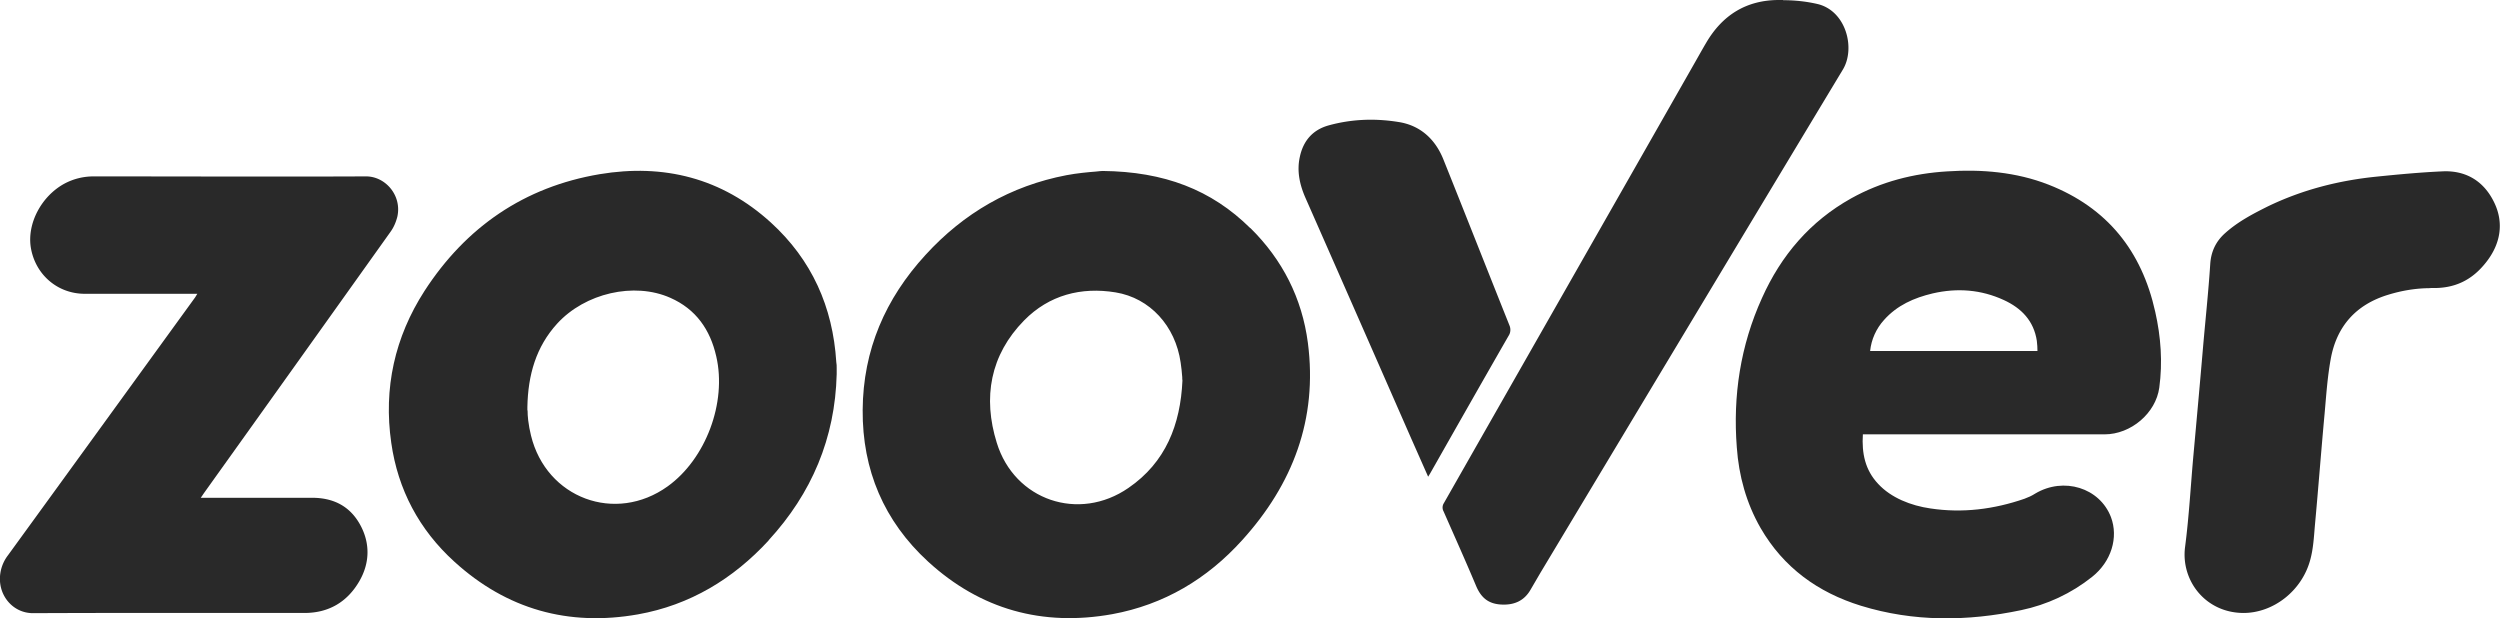
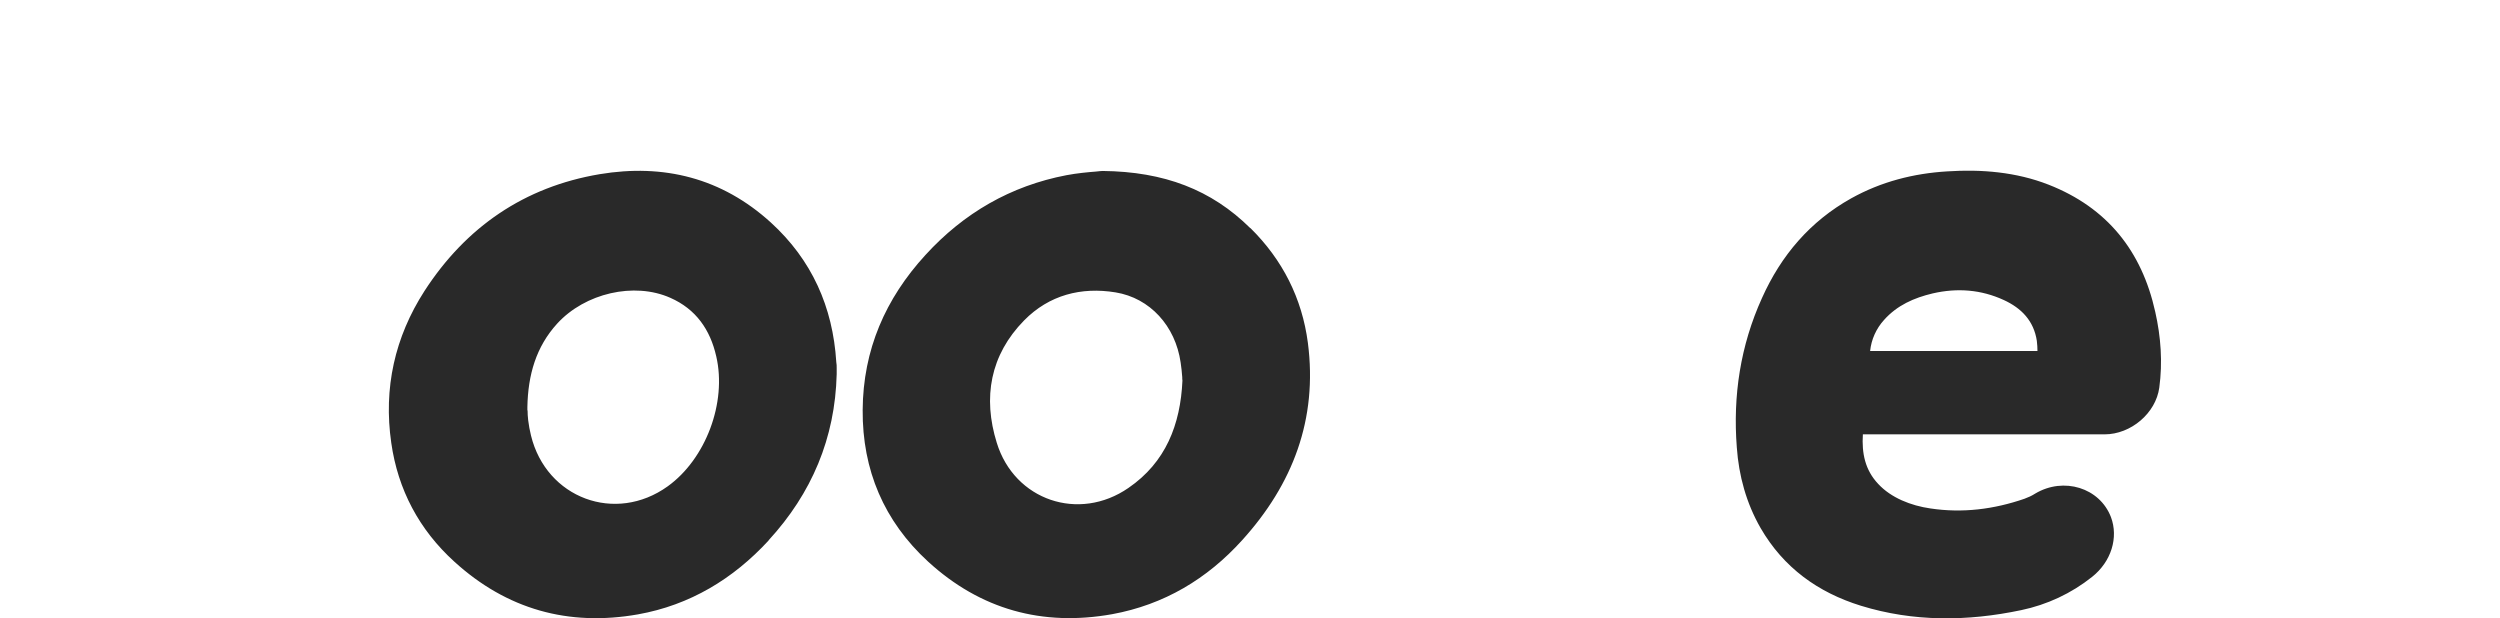
<svg xmlns="http://www.w3.org/2000/svg" id="Layer_1" data-name="Layer 1" viewBox="0 0 124.15 30.71">
  <defs>
    <style>.zvfll-1{fill-rule:evenodd}.zvfll-1,.zvfll-2{fill:#292929;stroke-width:0}</style>
  </defs>
  <path class="zvfll-1" d="M93.27 24.03c-.65-.69-.82-1.52-.76-2.46h12c1.32 0 2.55-1.06 2.72-2.32s.08-2.52-.2-3.76c-.67-3.03-2.39-5.18-5.3-6.32-1.61-.63-3.34-.77-5.02-.66-1.68.1-3.29.51-4.78 1.34-2.04 1.14-3.48 2.83-4.43 4.95-1.07 2.36-1.45 4.85-1.25 7.42.1 1.41.47 2.76 1.18 4 1.14 1.97 2.85 3.2 4.98 3.86 2.63.81 5.29.78 7.96.22 1.29-.27 2.49-.83 3.52-1.65.96-.76 1.32-1.96.94-2.97-.56-1.46-2.35-2.01-3.76-1.17-.17.11-.35.19-.54.26-1.51.52-3.07.72-4.66.48-.98-.14-1.96-.53-2.6-1.22Zm7.88-7.09c.02.16.03.33.03.49h-8.31c.06-.57.3-1.11.69-1.54.65-.73 1.49-1.1 2.42-1.32 1.22-.28 2.4-.19 3.53.33.87.4 1.49 1.03 1.64 2.03ZM38.17 26.83c2.14-2.33 3.3-5.07 3.38-8.25v-.3c0-.1 0-.2-.02-.3-.17-2.74-1.22-5.08-3.25-6.93-2.43-2.21-5.32-2.93-8.5-2.4-3.74.63-6.64 2.62-8.7 5.8-1.48 2.3-2.04 4.83-1.65 7.54.33 2.33 1.39 4.32 3.13 5.9 2.6 2.37 5.67 3.23 9.12 2.62 2.58-.46 4.73-1.76 6.49-3.67Zm-11.98-6.45v-.17c.03-1.59.43-2.99 1.48-4.14 1.38-1.51 3.82-2.08 5.62-1.28 1.27.56 1.98 1.58 2.28 2.91.53 2.29-.52 5.09-2.41 6.45-2.6 1.87-6.03.59-6.79-2.52-.06-.25-.11-.5-.14-.76-.02-.17-.03-.34-.03-.49ZM62.09 11.33c-1.93-1.91-4.28-2.81-7.34-2.84-.09 0-.2.02-.33.03-.39.03-.93.08-1.46.18-2.77.53-5.1 1.88-7 3.96-1.99 2.17-3.1 4.71-3.12 7.7-.02 2.98 1.06 5.52 3.25 7.53 2.6 2.38 5.68 3.23 9.14 2.61 2.57-.47 4.72-1.75 6.46-3.68 2.51-2.77 3.75-6.01 3.26-9.79-.29-2.22-1.26-4.13-2.85-5.7h-.01Zm-3.38 7.4c0 .06 0 .12.01.17-.1 2.19-.83 4.06-2.68 5.33-2.46 1.7-5.66.62-6.54-2.24-.7-2.25-.33-4.36 1.36-6.08 1.24-1.26 2.83-1.67 4.54-1.39s2.97 1.67 3.23 3.48c.04.24.06.49.08.73Z" />
-   <path class="zvfll-2" d="M9.81 14.59h-5.6c-1.36 0-2.46-.96-2.68-2.3-.19-1.2.53-2.55 1.67-3.17.45-.24.94-.36 1.45-.36 4.51 0 9.02.02 13.53 0 .97 0 1.79.96 1.55 2.01-.07.27-.18.53-.35.76-3.08 4.32-6.17 8.65-9.26 12.97-.04.06-.08.12-.15.22h5.53c1.05 0 1.87.41 2.38 1.33s.49 1.91-.04 2.82c-.6 1.03-1.52 1.57-2.72 1.57-4.49 0-8.99-.01-13.48.01-1.04 0-1.79-.95-1.62-2 .05-.32.18-.62.38-.88 3.09-4.25 6.17-8.5 9.26-12.76.04-.05.07-.11.14-.22h.01ZM88.55.01c.58 0 1.15.06 1.71.19 1.42.34 1.89 2.2 1.26 3.25C86.5 11.78 81.5 20.11 76.5 28.44l-.49.84c-.33.58-.85.78-1.48.74-.64-.04-.99-.36-1.23-.93-.52-1.24-1.07-2.46-1.61-3.69a.402.402 0 0 1 .01-.41c4.11-7.22 8.23-14.44 12.34-21.66.23-.4.45-.8.68-1.19.81-1.39 2-2.14 3.63-2.14h.2s0 .02 0 0ZM120.7 14.31c-.72 0-1.43.12-2.11.33-1.6.49-2.56 1.57-2.85 3.21-.16.89-.22 1.79-.3 2.69-.17 1.84-.31 3.69-.48 5.53-.05.58-.08 1.17-.23 1.72-.41 1.55-1.84 2.66-3.34 2.65-1.88-.02-3.09-1.62-2.88-3.27.2-1.53.28-3.07.42-4.61.16-1.76.32-3.52.47-5.28.12-1.39.27-2.77.36-4.16.04-.64.29-1.15.76-1.56.63-.56 1.36-.94 2.1-1.31 1.72-.83 3.53-1.29 5.42-1.48 1.08-.11 2.15-.21 3.24-.26 1.17-.06 2.06.48 2.57 1.52.52 1.05.32 2.11-.41 3.02-.66.83-1.51 1.3-2.74 1.25ZM70.92 23.67l-.85-1.92c-1.74-3.97-3.48-7.93-5.23-11.9-.29-.65-.45-1.34-.29-2.06.17-.8.64-1.34 1.42-1.56 1.15-.32 2.32-.36 3.49-.17 1.08.17 1.82.86 2.22 1.86 1.1 2.74 2.18 5.49 3.28 8.24.07.16.06.36-.04.51-1.31 2.28-2.61 4.57-3.91 6.86l-.08.13Z" />
</svg>